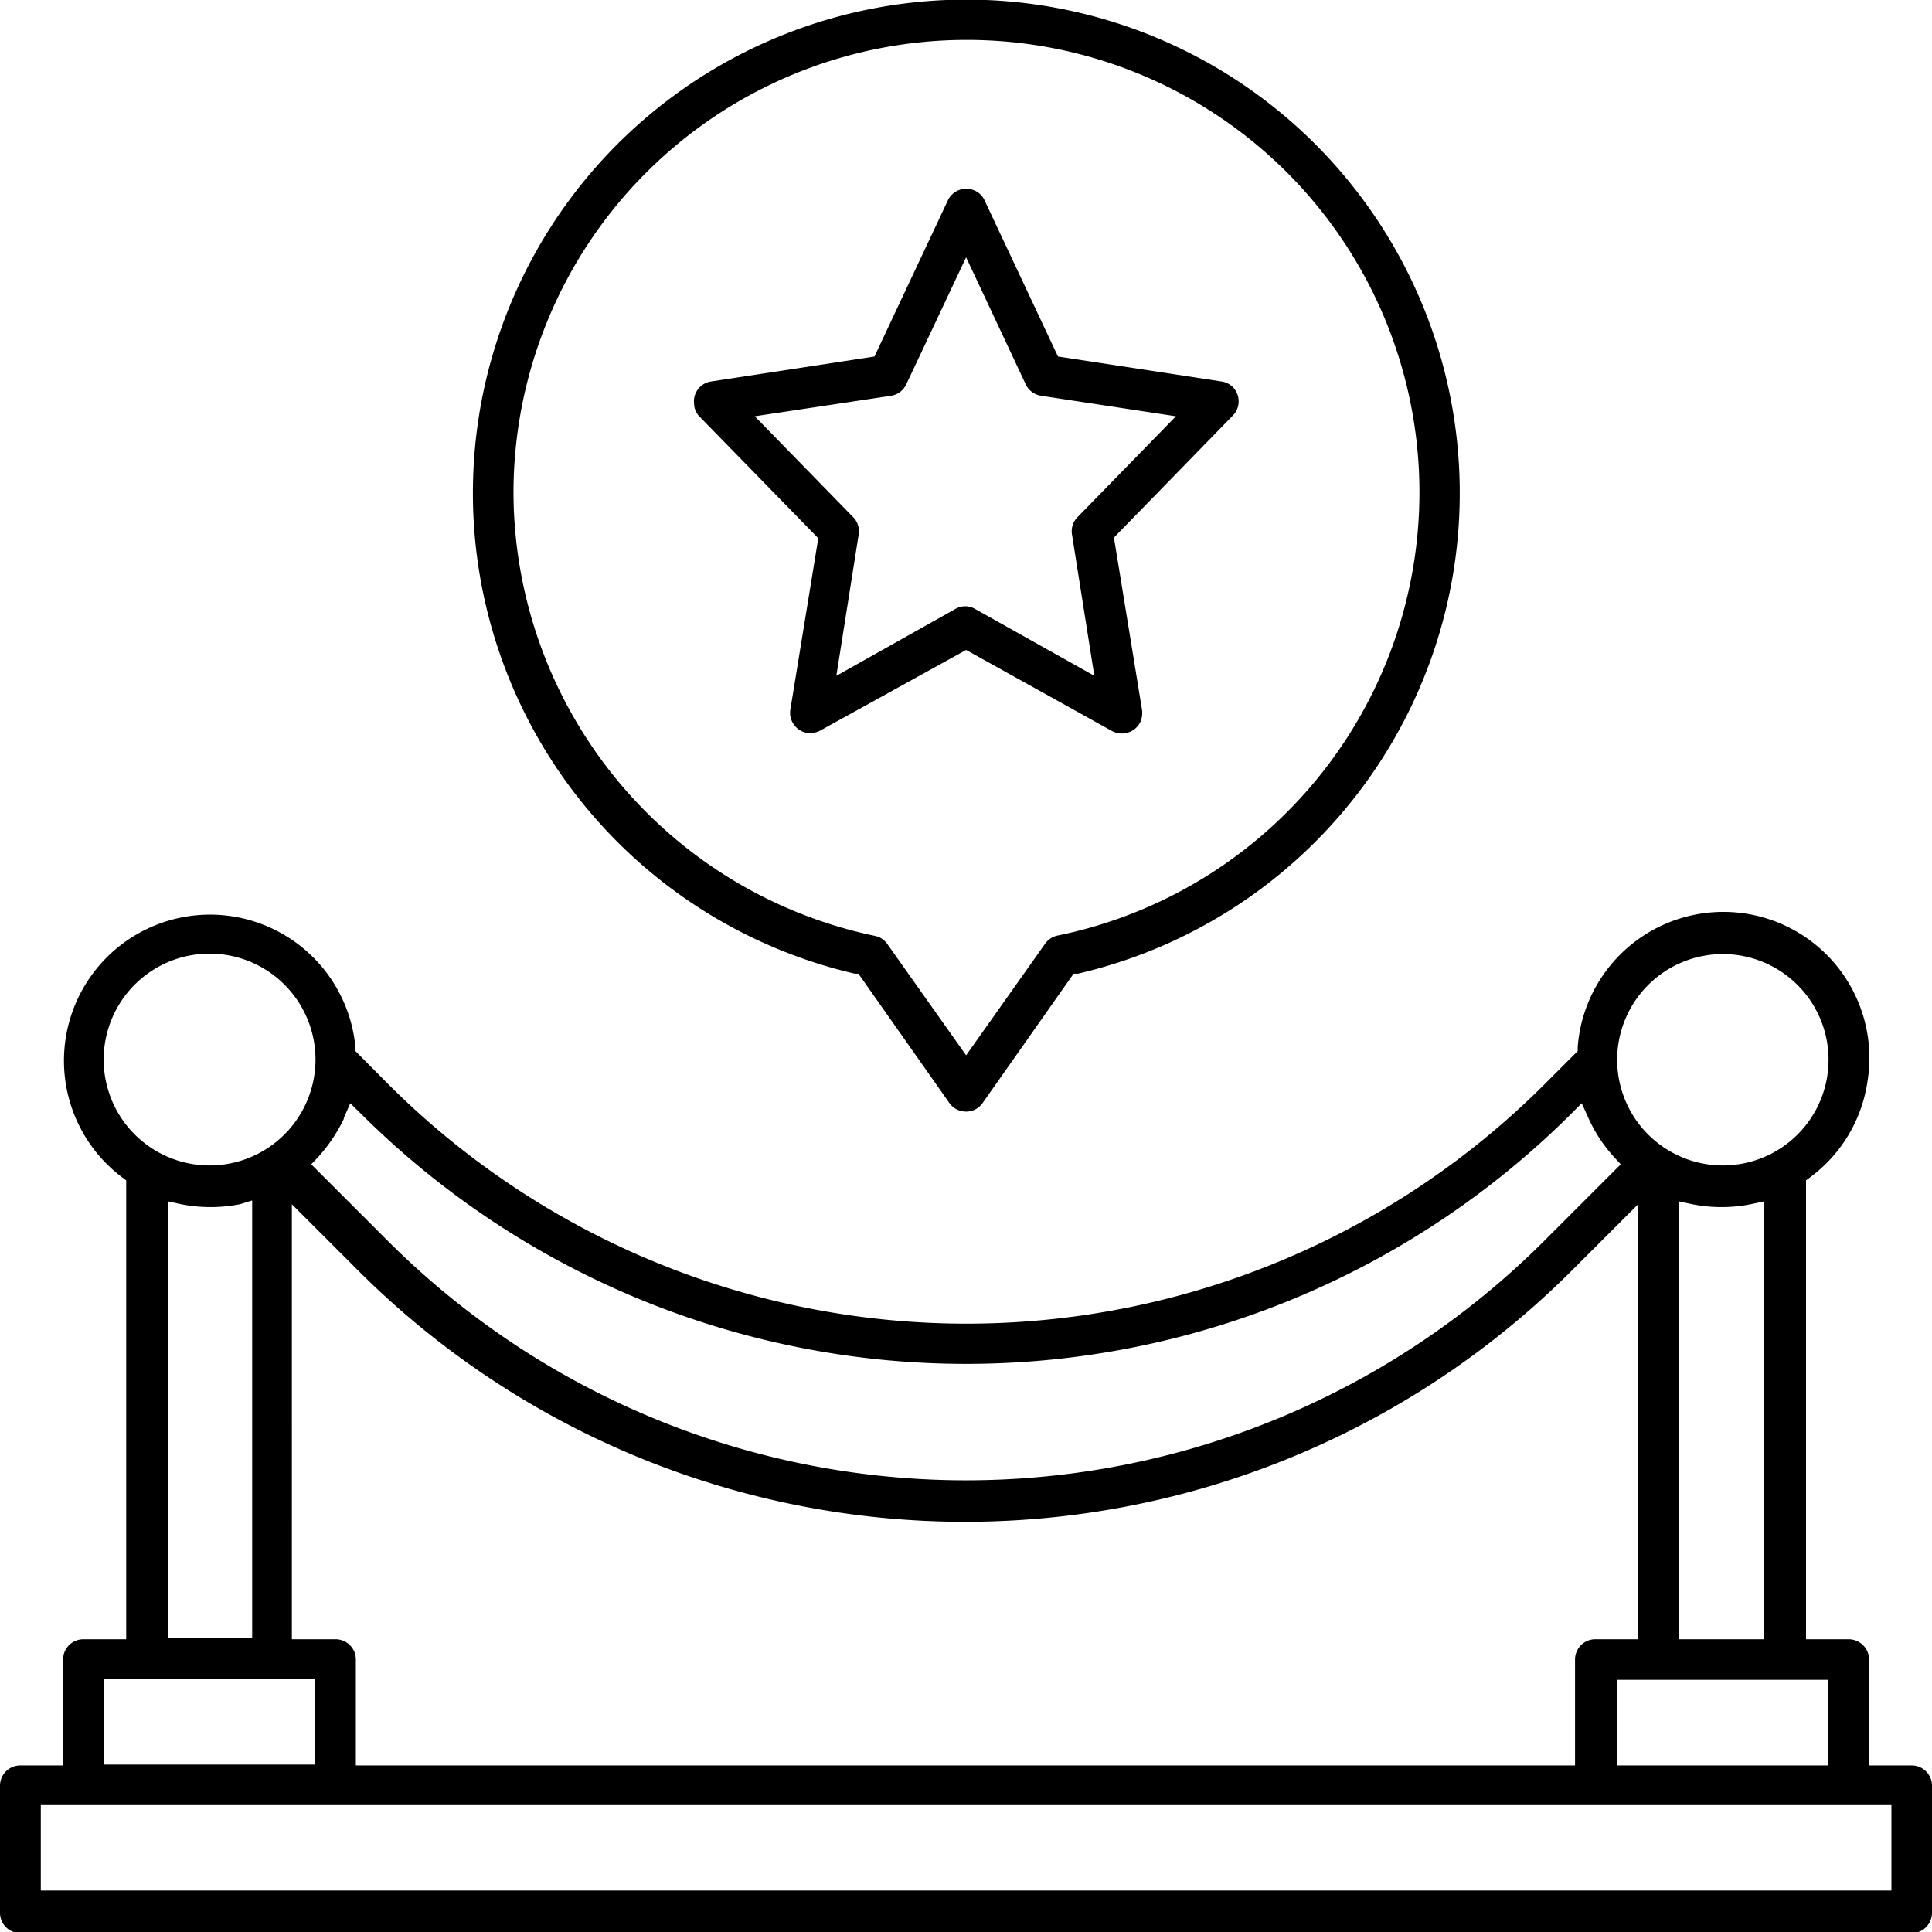
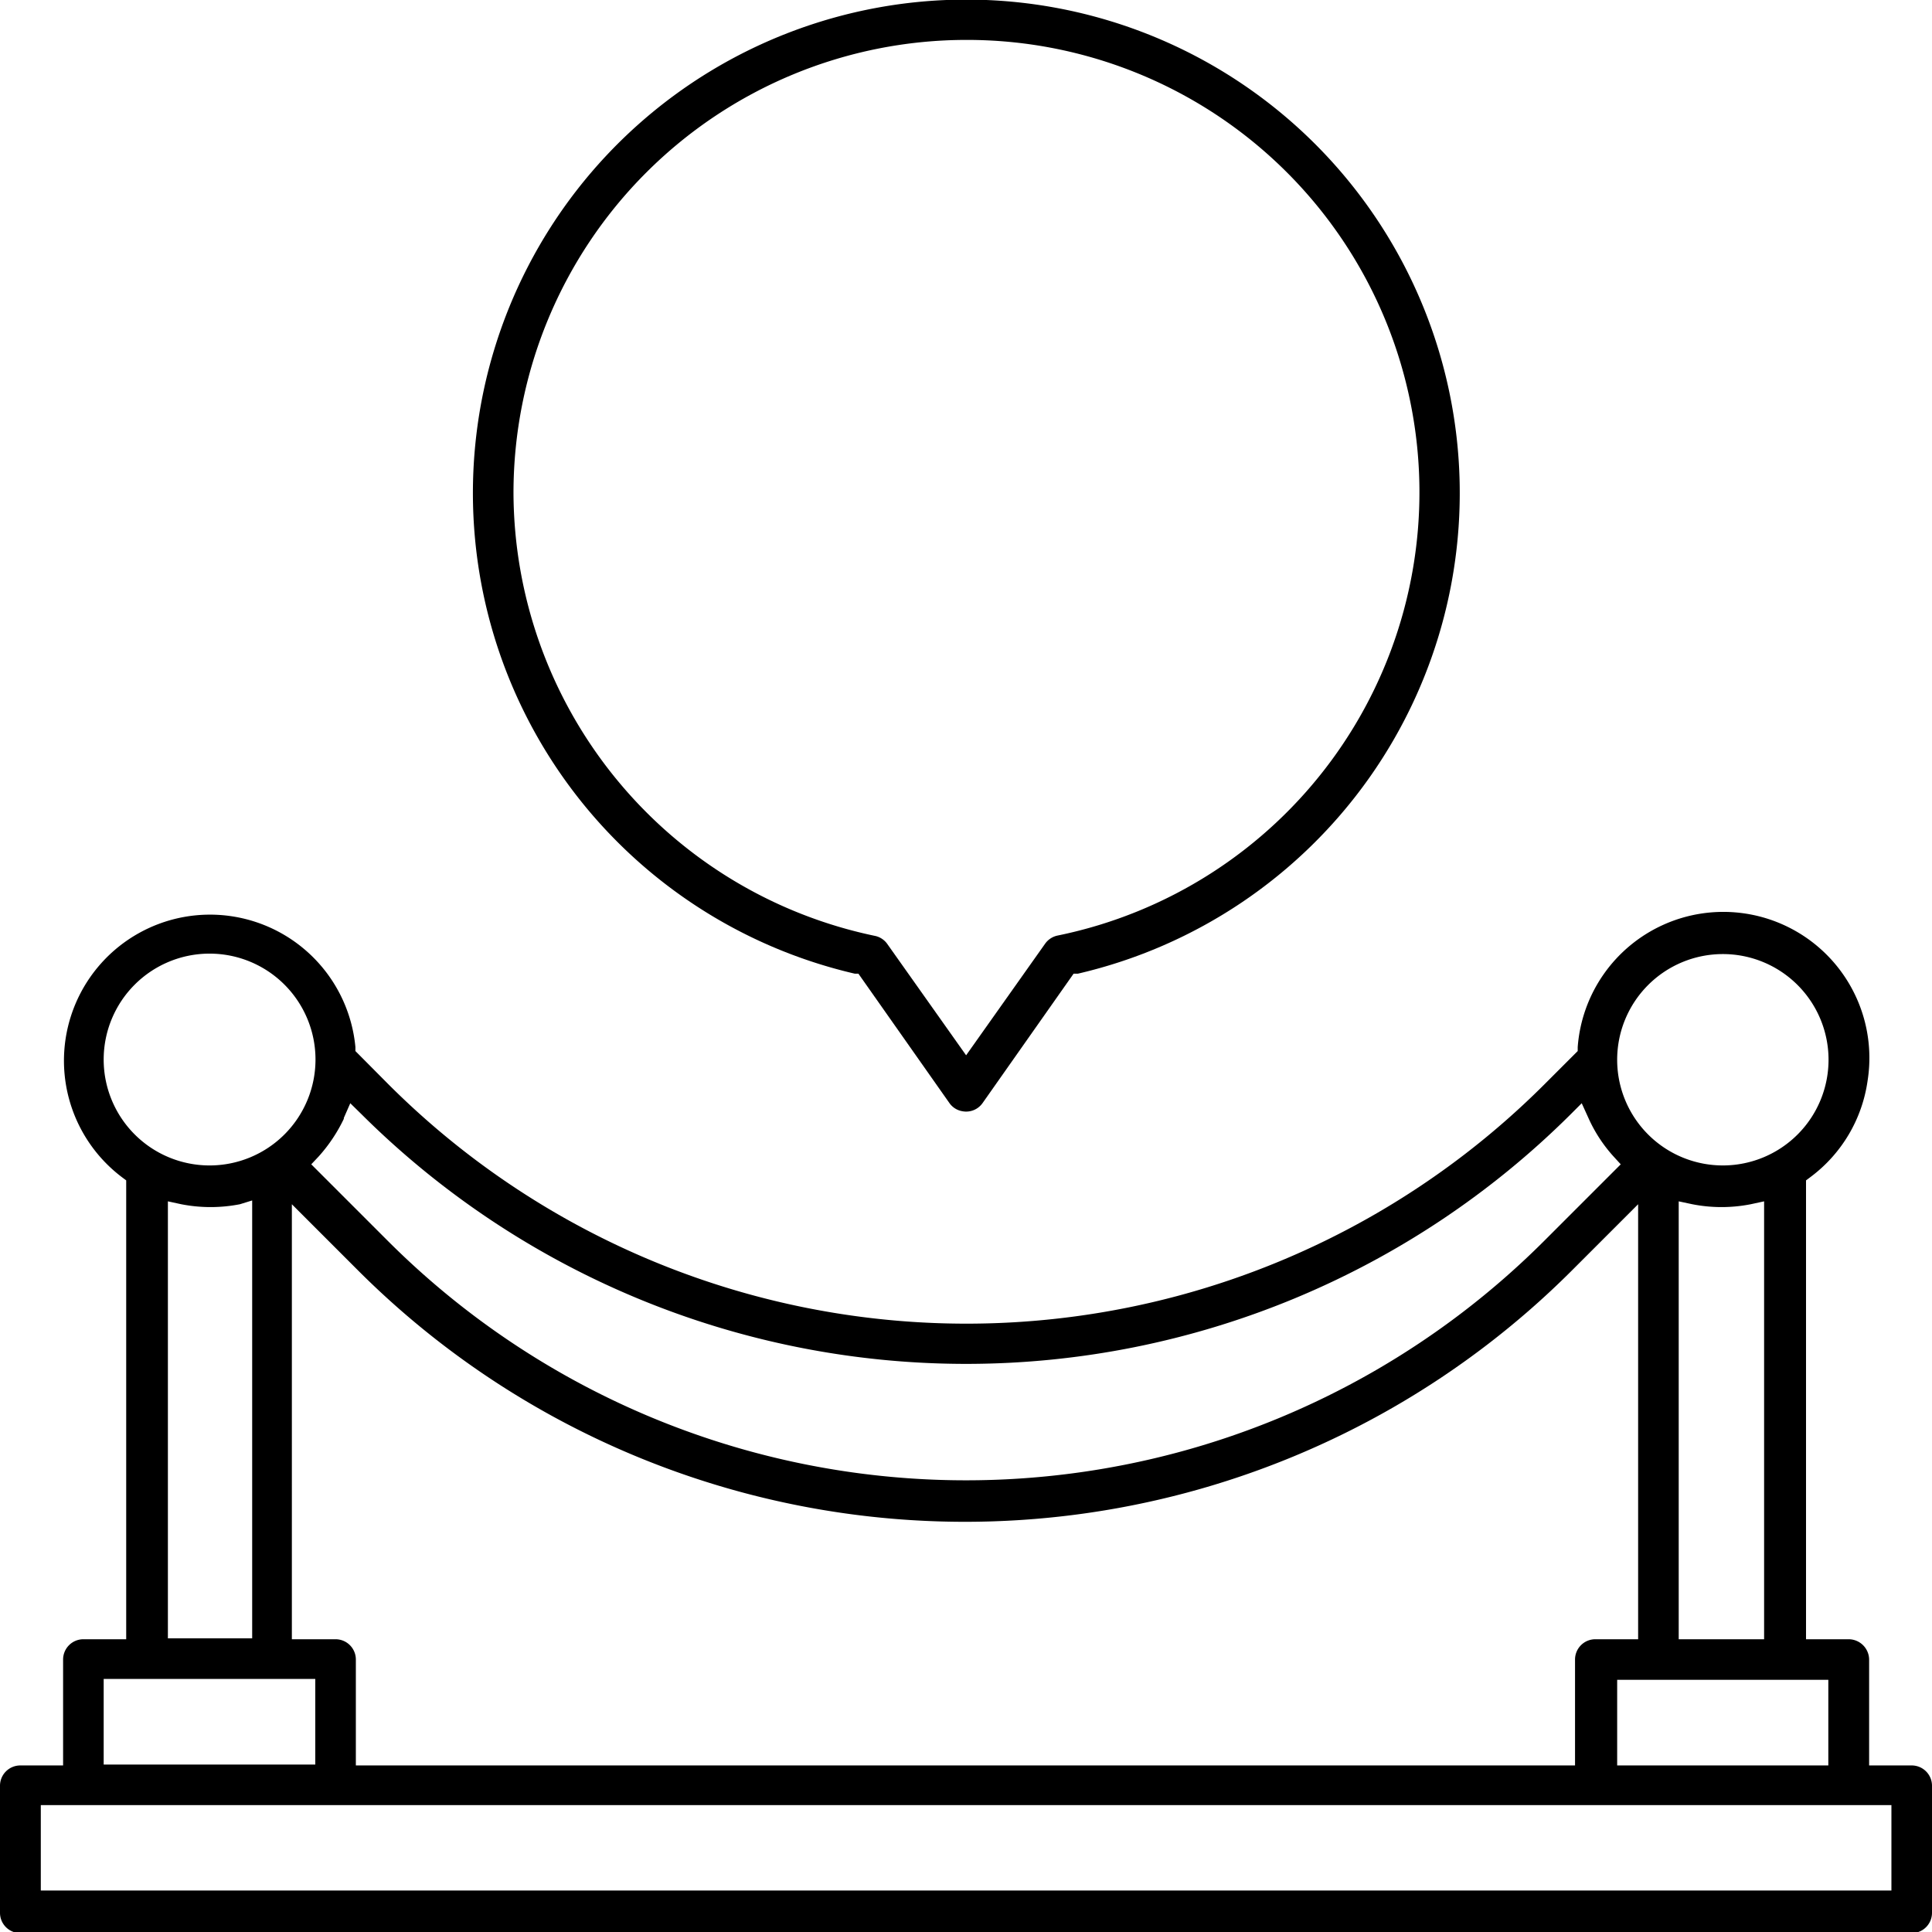
<svg xmlns="http://www.w3.org/2000/svg" id="Calque_7" data-name="Calque 7" viewBox="0 0 86.65 86.65">
  <defs>
    <style>.cls-1{fill:none;}</style>
  </defs>
-   <path class="cls-1" d="M593.44,117.64v3.74h52.72v-3.74a1.92,1.92,0,0,1,1.91-1.91H649V99.65l-1.29,1.28a39.5,39.5,0,0,1-55.81,0l-1.28-1.28v16.08h.91A1.92,1.92,0,0,1,593.44,117.64Z" transform="translate(-576.47 -43.21)" />
  <path class="cls-1" d="M645,98.22l2.8-2.79a8.38,8.38,0,0,1-.68-1,39.43,39.43,0,0,1-27.21,11h-.2a39.46,39.46,0,0,1-27.22-11,8.3,8.3,0,0,1-.67,1l2.79,2.79A35.68,35.68,0,0,0,645,98.22Z" transform="translate(-576.47 -43.21)" />
  <path class="cls-1" d="M615.9,84.23a2,2,0,0,1,1.18.77l2.72,3.87L622.52,85a1.82,1.82,0,0,1,1.18-.77A19.29,19.29,0,0,0,619.8,46h0a19.29,19.29,0,0,0-3.9,38.19Zm-9-24.12a1.94,1.94,0,0,1,1.26-.76l6.8-1,3.06-6.52a2,2,0,0,1,.92-.92,1.92,1.92,0,0,1,1.47-.06,1.89,1.89,0,0,1,1.08,1l3.06,6.52,6.81,1a1.92,1.92,0,0,1,1.08,3.24l-5,5.1,1.18,7.23a1.92,1.92,0,0,1-.22,1.24,1.89,1.89,0,0,1-1.14.91,2,2,0,0,1-.54.07,1.89,1.89,0,0,1-.92-.24l-6.06-3.35-6.06,3.35a1.91,1.91,0,0,1-2.82-2l1.18-7.23-5-5.1a1.89,1.89,0,0,1-.53-1.05A2,2,0,0,1,606.94,60.11Z" transform="translate(-576.47 -43.21)" />
-   <path class="cls-1" d="M616,67.35l-.7,4.29,3.53-2a2,2,0,0,1,.93-.24,1.92,1.92,0,0,1,.93.24l3.54,2-.7-4.29a1.88,1.88,0,0,1,.52-1.64l3-3.13L623,62a1.91,1.91,0,0,1-1.44-1.08l-1.76-3.75L618,60.87A1.91,1.91,0,0,1,616.59,62l-4.13.63,3,3.13A1.88,1.88,0,0,1,616,67.35Z" transform="translate(-576.47 -43.21)" />
-   <rect class="cls-1" x="2.83" y="82" width="81" height="1.82" />
  <path d="M662.21,122.39H660.3v-4.75a.92.92,0,0,0-.92-.91h-1.91V96.15l.2-.15a6.52,6.52,0,0,0,2.56-4.31,6.55,6.55,0,1,0-13-1.52l0,.18-1.51,1.51a36.67,36.67,0,0,1-51.81,0l-1.5-1.51,0-.18A6.55,6.55,0,1,0,581.93,96l.2.15v20.58h-1.92a.91.91,0,0,0-.91.91v4.75h-1.92a.91.91,0,0,0-.91.91V129a.91.91,0,0,0,.91.91h84.83a.91.91,0,0,0,.91-.91V123.3A.91.91,0,0,0,662.21,122.39Zm-3.74-3.84v3.84H649v-3.84Zm-67-1.82h-1.91V97.22l3,3a38.5,38.5,0,0,0,54.38,0l3-3v19.51h-1.92a.91.91,0,0,0-.91.91v4.75H592.43v-4.75A.91.91,0,0,0,591.52,116.73Zm60.29,0V97.09l.61.13a6.79,6.79,0,0,0,2.62,0l.6-.13v19.64ZM653.73,86A4.74,4.74,0,1,1,649,90.78,4.74,4.74,0,0,1,653.73,86Zm-61.84,7.35.29-.66.52.51a38.44,38.44,0,0,0,27,11.18h.2a38.44,38.44,0,0,0,27-11.18l.51-.51.3.66a6.53,6.53,0,0,0,1.13,1.73l.32.35-3.46,3.46a36.68,36.68,0,0,1-51.81,0l-3.46-3.46.33-.35A7.07,7.07,0,0,0,591.89,93.39Zm-10.77-2.61a4.75,4.75,0,1,1,4.75,4.74A4.75,4.75,0,0,1,581.12,90.78Zm6.66,6.31v19.64H584V97.09l.6.13a6.84,6.84,0,0,0,2.63,0Zm-6.66,21.46h9.49v3.84h-9.49ZM661.3,128h-83v-3.83h83Z" transform="translate(-576.47 -43.21)" />
  <path d="M614.79,86.88l.18,0,4.08,5.8a.89.89,0,0,0,.59.37.9.9,0,0,0,.9-.37l4.08-5.8.19,0a22.13,22.13,0,1,0-10,0ZM599.5,65.33A20.32,20.32,0,0,1,619.8,45h0a20.29,20.29,0,0,1,4.1,40.17.91.91,0,0,0-.56.37l-3.54,5-3.54-5a.9.9,0,0,0-.57-.36A20.37,20.37,0,0,1,599.5,65.33Z" transform="translate(-576.47 -43.21)" />
-   <path d="M607.83,61.88l5.34,5.47-1.26,7.73a.92.92,0,0,0,.75,1,1,1,0,0,0,.59-.1l6.55-3.62L626.35,76a.92.92,0,0,0,.69.07.91.91,0,0,0,.55-.43,1,1,0,0,0,.1-.59l-1.26-7.73,5.33-5.47a.91.91,0,0,0,0-1.28.89.89,0,0,0-.5-.25l-7.34-1.12-3.29-7a.88.88,0,0,0-.51-.47.91.91,0,0,0-1.14.47l-3.29,7-7.33,1.12a.9.9,0,0,0-.76,1A.84.84,0,0,0,607.83,61.88Zm8.61-.92a.91.91,0,0,0,.68-.52l2.68-5.69,2.67,5.69a.91.91,0,0,0,.69.52l6.05.92-4.42,4.53a.9.9,0,0,0-.24.78l1,6.33-5.35-3a.87.87,0,0,0-.88,0l-5.34,3,1-6.33a.9.9,0,0,0-.24-.78l-4.42-4.53Z" transform="translate(-576.47 -43.21)" />
</svg>